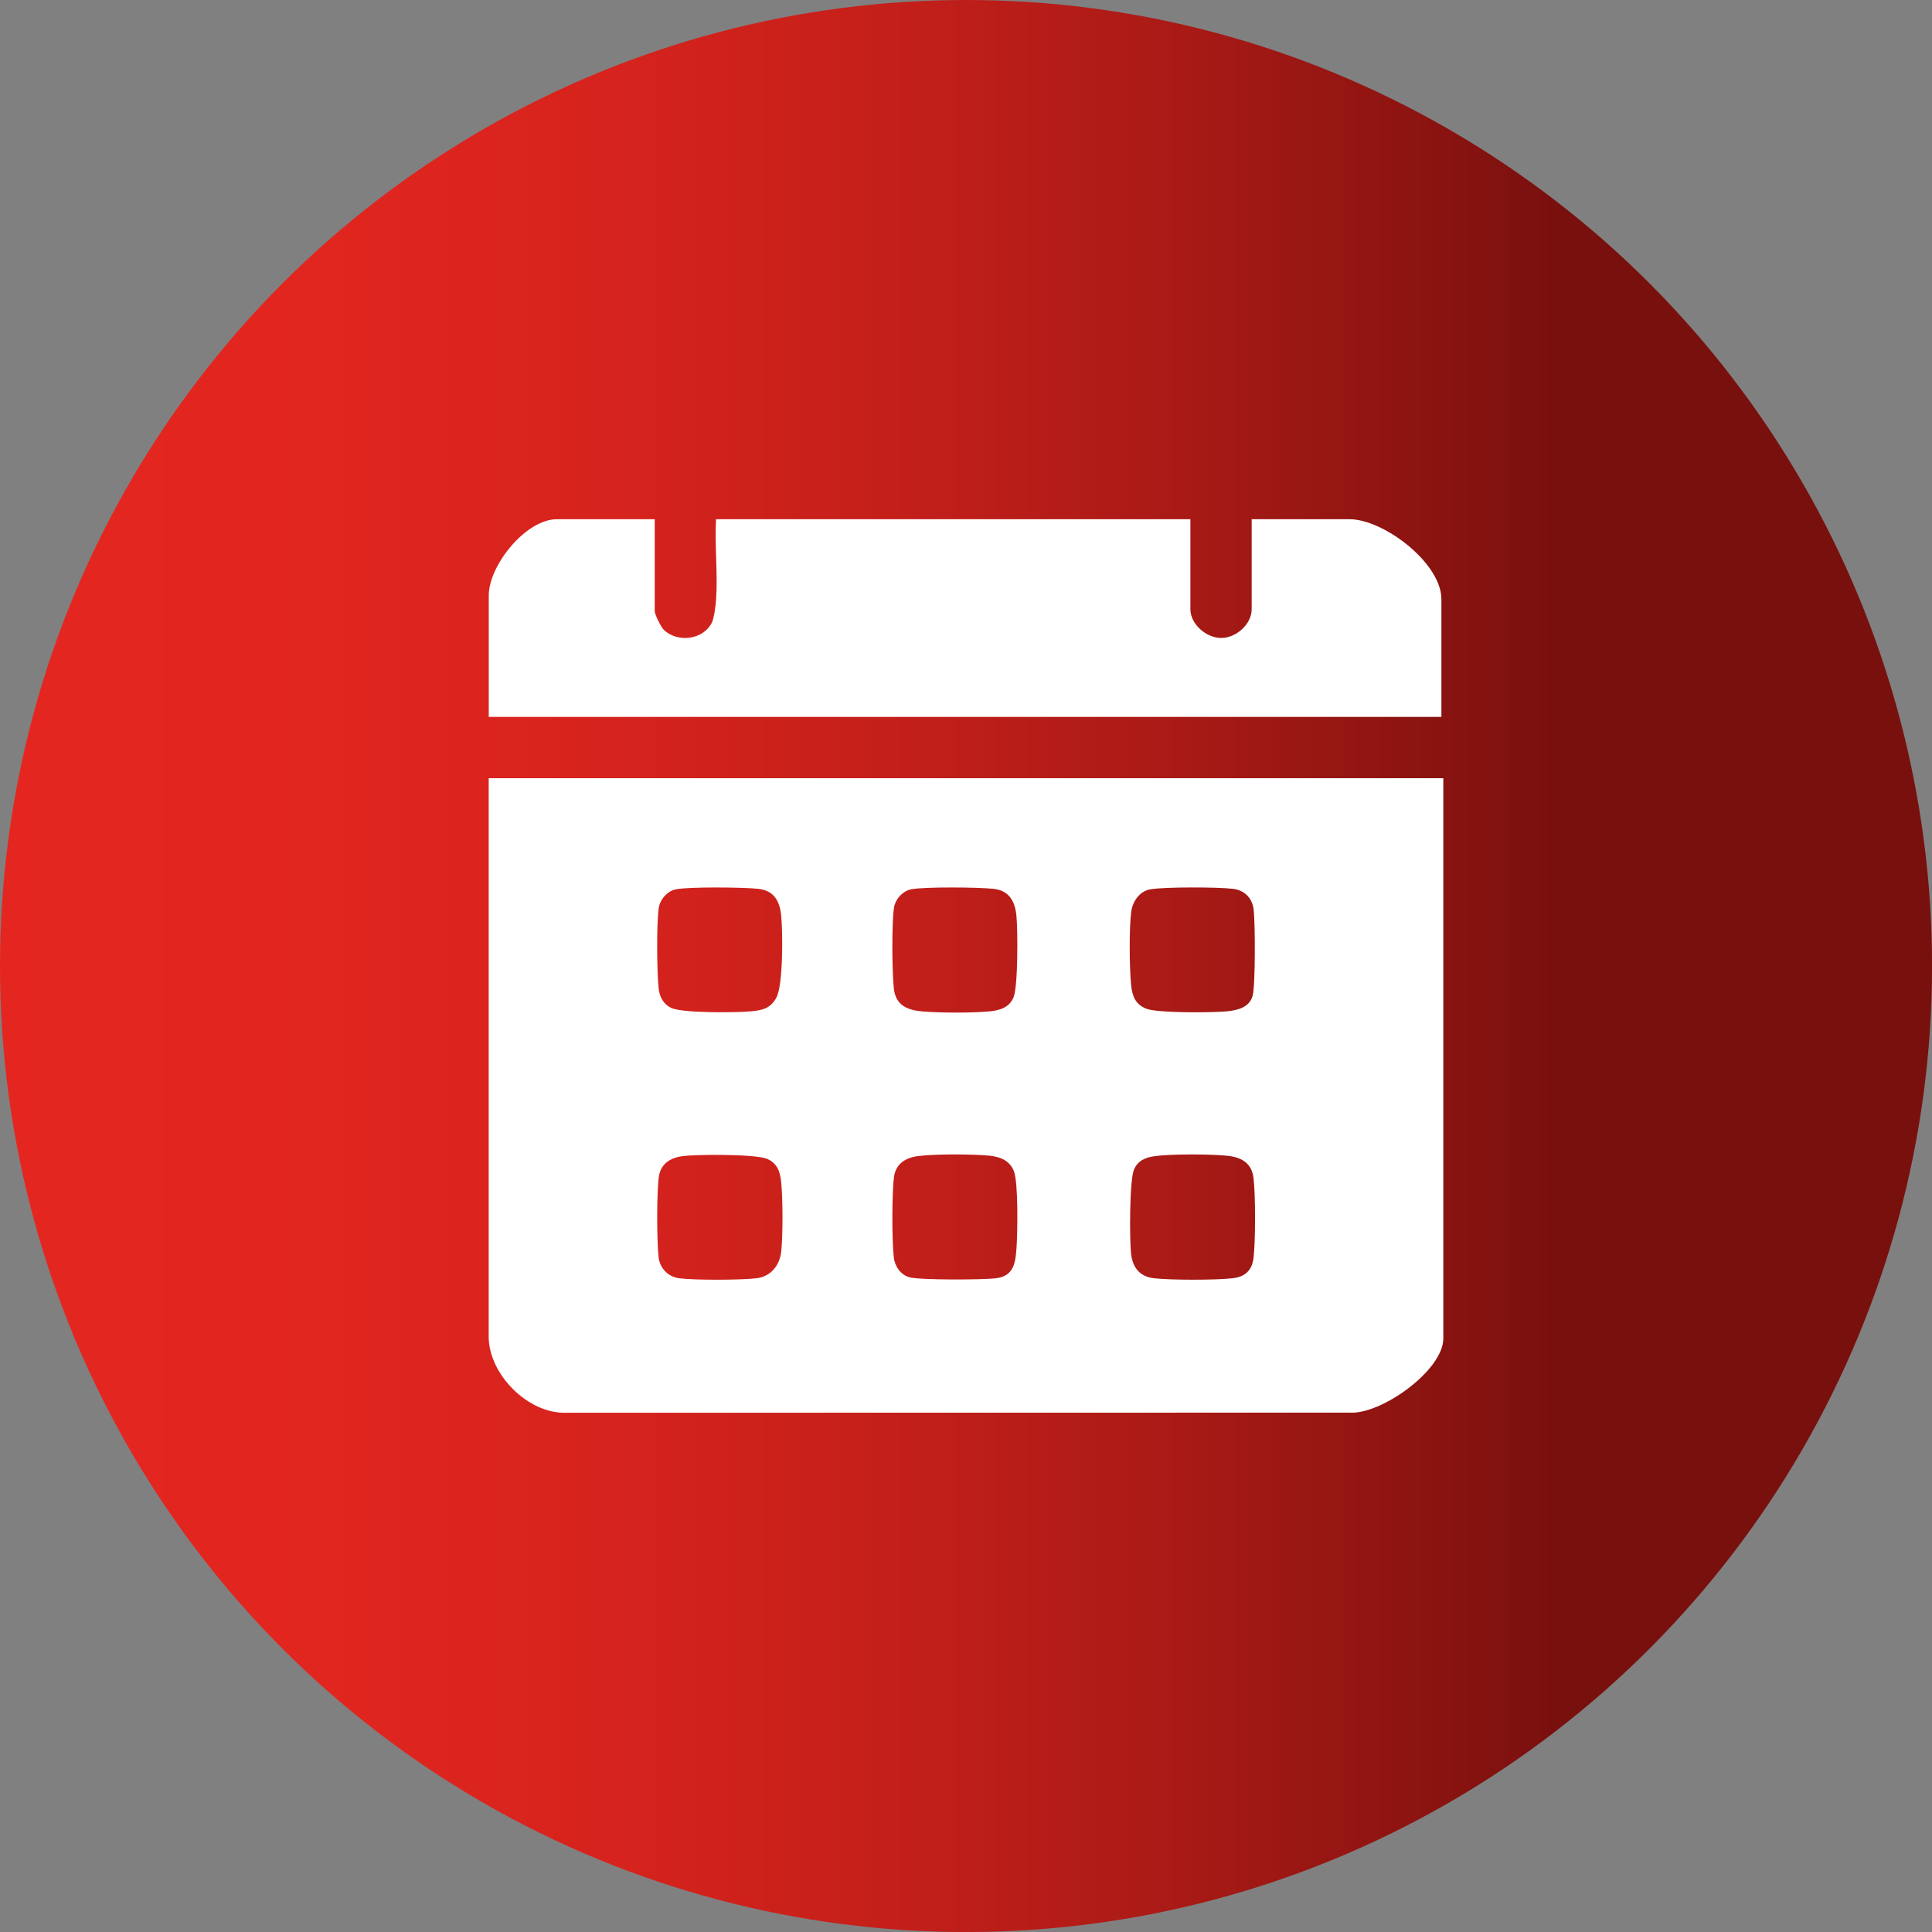
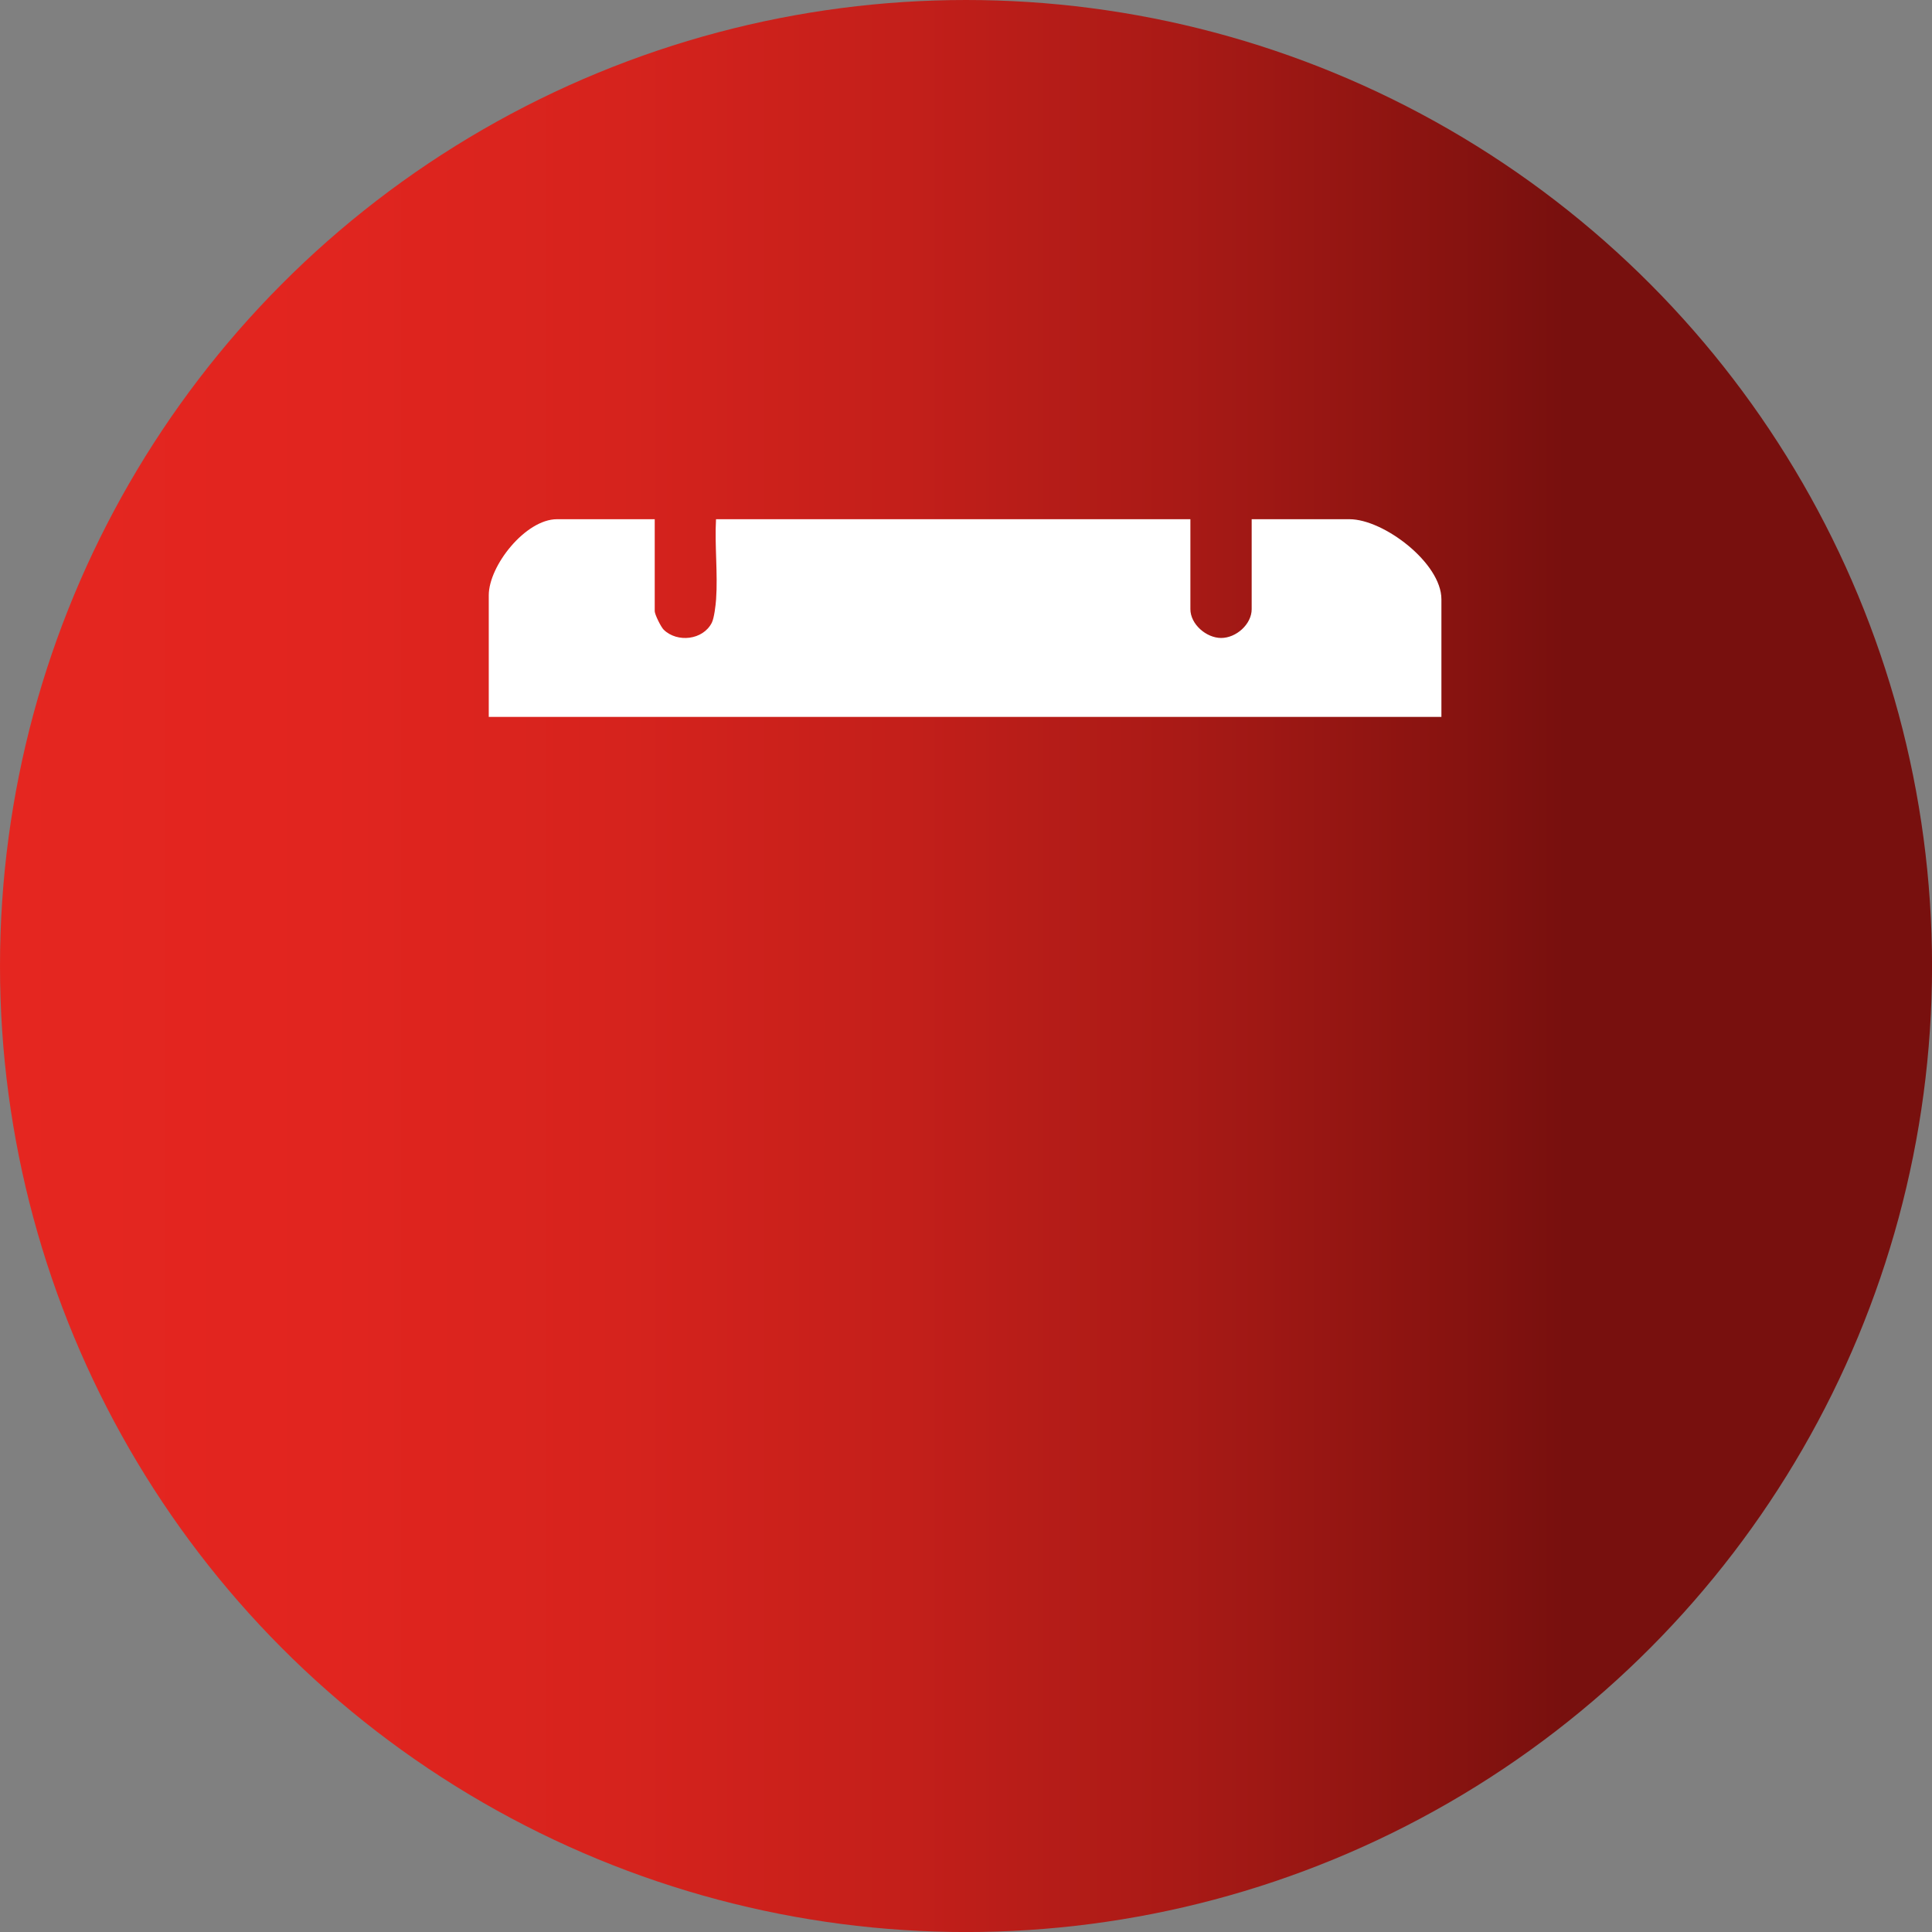
<svg xmlns="http://www.w3.org/2000/svg" id="Ebene_2" data-name="Ebene 2" viewBox="0 0 508.73 508.73">
  <rect x="0" y="0" width="508.73" height="508.73" fill="#808080" stroke="none" />
  <defs>
    <style>
      .cls-1 {
        fill: #fff;
      }

      .cls-2 {
        fill: url(#Unbenannter_Verlauf_10);
      }
    </style>
    <linearGradient id="Unbenannter_Verlauf_10" data-name="Unbenannter Verlauf 10" x1="0" y1="254.37" x2="508.73" y2="254.37" gradientUnits="userSpaceOnUse">
      <stop offset="0" stop-color="#e52620" />
      <stop offset=".17" stop-color="#e1251f" />
      <stop offset=".32" stop-color="#d6231d" />
      <stop offset=".47" stop-color="#c31f1a" />
      <stop offset=".61" stop-color="#a91a16" />
      <stop offset=".75" stop-color="#881310" />
      <stop offset=".81" stop-color="#78100e" />
    </linearGradient>
  </defs>
  <g id="Ebene_1-2" data-name="Ebene 1">
    <circle class="cls-2" cx="254.37" cy="254.37" r="254.37" />
    <g>
-       <path class="cls-1" d="M380.05,204.91v147.55c0,8.38-16.41,20.11-24.73,19.51l-206.11.03c-10.18.4-20.53-10.16-20.53-20.06v-147.03h251.37ZM177.98,234.17c-2.25.46-4.16,2.61-4.51,4.86-.61,3.98-.51,17.14-.03,21.3.25,2.19,1.24,4.07,3.27,5.06,2.92,1.41,17.08,1.27,20.92.92,3.12-.28,5.23-.74,6.8-3.61,1.82-3.33,1.7-17.34,1.27-21.62-.38-3.84-1.91-6.57-5.98-7.03-3.78-.43-18.33-.57-21.74.12ZM239.91,234.17c-2.25.46-4.16,2.61-4.51,4.86-.61,3.98-.51,17.14-.03,21.3.5,4.38,3.52,5.66,7.53,6,4.51.39,13.24.42,17.71-.02,2.65-.26,5.14-1.02,6.25-3.64,1.24-2.92,1.15-17.82.78-21.59s-1.92-6.57-5.98-7.03c-3.78-.43-18.33-.57-21.74.12ZM302.89,234.17c-2.82.51-4.65,3.16-5.02,5.91-.57,4.19-.47,14.88-.04,19.2.3,2.97,1.11,5.22,4.06,6.35,3.04,1.16,17.34,1.03,21.17.67,2.81-.27,5.98-1.04,6.79-4.14.74-2.84.67-19.24.26-22.66-.37-3.04-2.41-5.1-5.46-5.46-3.92-.47-18.06-.53-21.75.14ZM179.56,304.45c-3.16.46-5.6,2.08-6.07,5.38-.59,4.15-.56,17.07-.06,21.3.35,2.91,2.6,5.12,5.46,5.47,4.31.52,15.96.48,20.31-.01,3.73-.43,6.12-3.38,6.51-7.02.46-4.34.43-13.84,0-18.21-.28-2.79-.99-5.01-3.69-6.2-2.94-1.29-18.75-1.24-22.45-.7ZM241.49,304.45c-3.16.46-5.6,2.08-6.07,5.38-.59,4.13-.57,17.09-.06,21.3.28,2.35,1.81,4.6,4.16,5.21,2.88.75,19.22.67,22.67.26,4.77-.57,5.2-4,5.48-8.06.27-3.93.5-17.09-.7-20.16-1.08-2.76-3.55-3.77-6.35-4.06-4.37-.44-14.86-.49-19.11.13ZM303.94,304.45c-2.39.35-4.35,1.19-5.34,3.51-1.21,2.84-1.18,18.42-.78,22.12s2.33,6.09,5.99,6.5c4.57.52,16.25.52,20.82,0,3.33-.38,5.09-2.16,5.46-5.46.52-4.57.52-16.25,0-20.82-.46-4.08-3.21-5.6-7.03-5.98-4.38-.44-14.86-.49-19.11.13Z" />
      <path class="cls-1" d="M172.4,136.73v24.2c0,.86,1.65,4.2,2.38,4.9,3.57,3.46,10.33,2.72,12.65-1.85.63-1.25,1.02-4.63,1.13-6.16.48-6.83-.4-14.21-.02-21.1h124.91v23.68c0,3.96,4.17,7.57,8.07,7.59,3.96.02,8.07-3.6,8.07-7.59v-23.68h25.76c8.98,0,24.2,11.52,24.2,21.08v30.97h-250.85v-32.01c0-7.81,9.7-20.04,17.96-20.04h25.76Z" />
    </g>
  </g>
</svg>